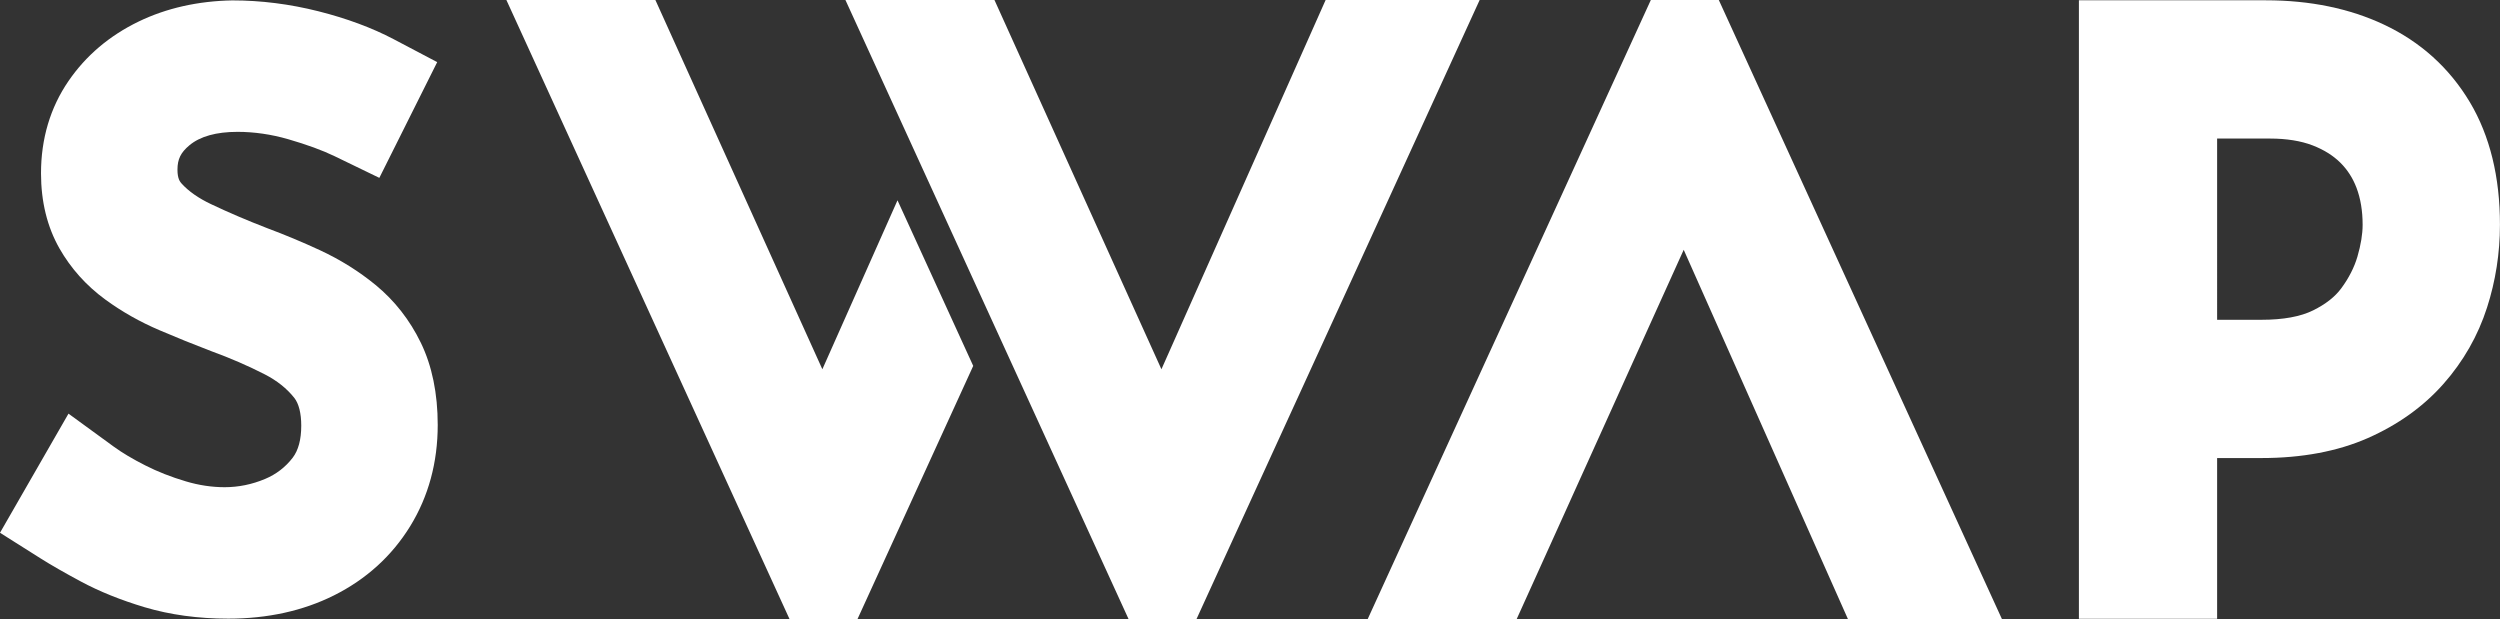
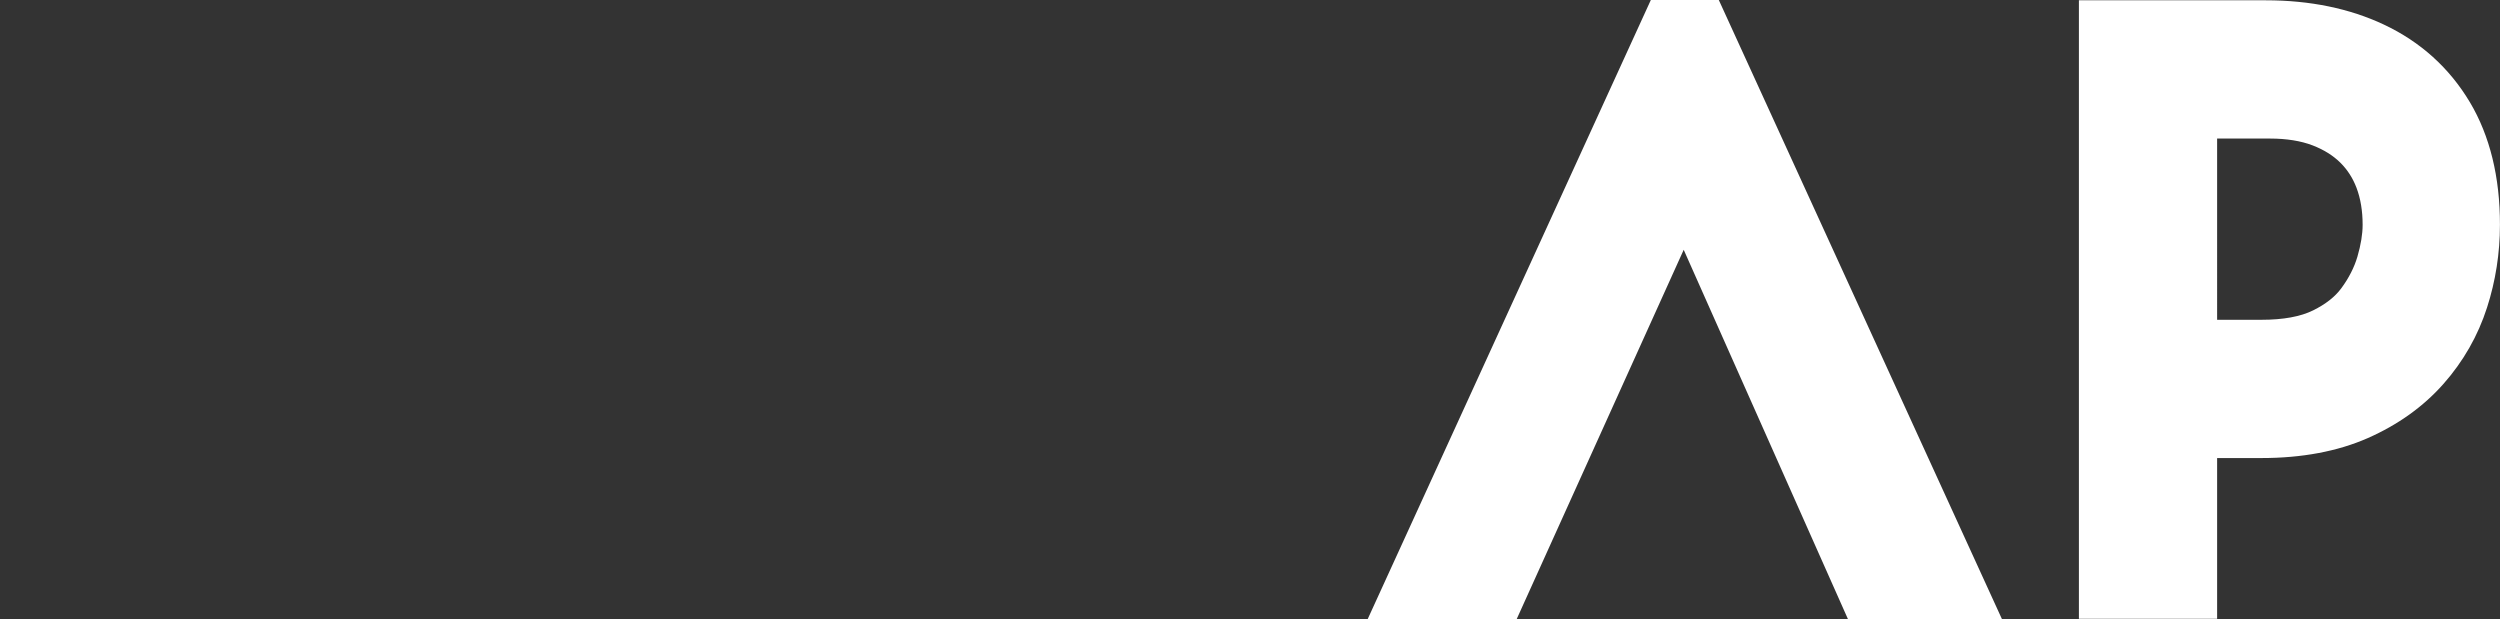
<svg xmlns="http://www.w3.org/2000/svg" id="Layer_1" x="0px" y="0px" viewBox="0 0 1010.05 250.11" style="enable-background:new 0 0 1010.05 250.11;" xml:space="preserve">
  <rect x="0" y="0" width="1010.05" height="250.11" fill="#333333" stroke="none" />
  <style type="text/css">	.st0{fill:#FFFFFF;}	.st1{stroke:#000000;stroke-width:0.5;stroke-miterlimit:10;}</style>
  <g>
-     <polygon class="st0" points="332.25,149.19 264.79,0 204.59,0 318.98,250.11 346.45,250.11 393.2,147.83 362.61,80.93  " />
    <polygon class="st0" points="666.97,0 552.58,250.11 612.78,250.11 680.25,100.92 746.6,250.11 808.82,250.11 694.43,0  " />
-     <polygon class="st0" points="535.58,0 469.24,149.19 401.78,0 341.57,0 455.96,250.11 483.41,250.11 597.81,0  " />
    <path class="st0" d="M997.89,41.31c-8.26-13.85-19.95-24.41-34.74-31.37c-13.83-6.52-29.88-9.82-47.72-9.82h-75.51V250h55.84  v-64.94h17.96c16.29,0,30.7-2.7,42.82-8.02c12.24-5.38,22.55-12.75,30.66-21.93c8.03-9.08,13.96-19.47,17.62-30.87  c3.46-10.75,5.21-22,5.21-33.43C1010.05,71.52,1005.96,54.86,997.89,41.31z M945.93,116.47c-2.54,3.45-6.36,6.45-11.37,8.92  c-5.09,2.53-12.1,3.81-20.84,3.81h-17.96V55.98h21.37c6.65,0,12.45,0.93,17.22,2.76c4.48,1.73,8.25,4.07,11.19,6.98  c2.85,2.82,5.05,6.23,6.53,10.14c1.65,4.34,2.48,9.38,2.48,14.96c0,3.75-0.71,8.08-2.1,12.86  C951.17,108.03,948.98,112.34,945.93,116.47z" />
-     <path class="st0" d="M151.74,115.13c-6.7-5.5-14.26-10.22-22.45-14.03c-7.13-3.3-14.34-6.31-21.35-8.92  c-8.03-3.1-15.64-6.36-22.66-9.69c-5.07-2.4-9.07-5.2-11.89-8.31c-0.59-0.66-1.69-1.87-1.69-5.61c0-4.25,1.31-6.93,4.84-9.88  c4.32-3.6,10.86-5.42,19.44-5.42c6.74,0,13.61,1,20.42,2.96c7.57,2.19,13.9,4.51,18.8,6.88l18.06,8.75l23.38-46.76l-17.62-9.28  c-8.74-4.6-18.97-8.39-30.42-11.28c-11.51-2.9-23.15-4.38-34.71-4.38c0,0-0.01,0-0.01,0C79.98,0.41,67.23,3.28,56,8.71  c-11.79,5.7-21.32,13.79-28.34,24.05C20.3,43.51,16.57,56.05,16.57,70.02c0,11.44,2.5,21.64,7.44,30.33  c4.6,8.08,10.84,15.04,18.55,20.68c6.66,4.88,14.06,9.06,21.99,12.43c6.8,2.91,13.66,5.69,20.72,8.38  c7.71,2.81,15.01,5.97,21.71,9.41c4.91,2.52,8.91,5.71,11.89,9.46c1.86,2.35,2.84,6.25,2.84,11.28c0,5.6-1.17,9.96-3.47,12.96  c-2.92,3.8-6.67,6.68-11.16,8.56c-5.26,2.21-10.75,3.33-16.31,3.33c-5.17,0-10.43-0.79-15.65-2.35  c-5.95-1.76-11.47-3.93-16.43-6.46c-5.1-2.58-9.38-5.13-12.72-7.57l-18.3-13.34L0,215.25l16.47,10.4c4.1,2.59,9.53,5.71,16.14,9.26  c7.44,4.01,16.13,7.52,25.85,10.43c10.28,3.06,21.63,4.61,33.76,4.61c15.87,0,30.23-3.16,42.69-9.39  c13.05-6.52,23.41-15.93,30.81-27.95c7.39-12.01,11.13-25.77,11.13-40.92c0-12.7-2.29-23.87-6.82-33.2  C165.58,129.31,159.43,121.45,151.74,115.13z" />
  </g>
</svg>